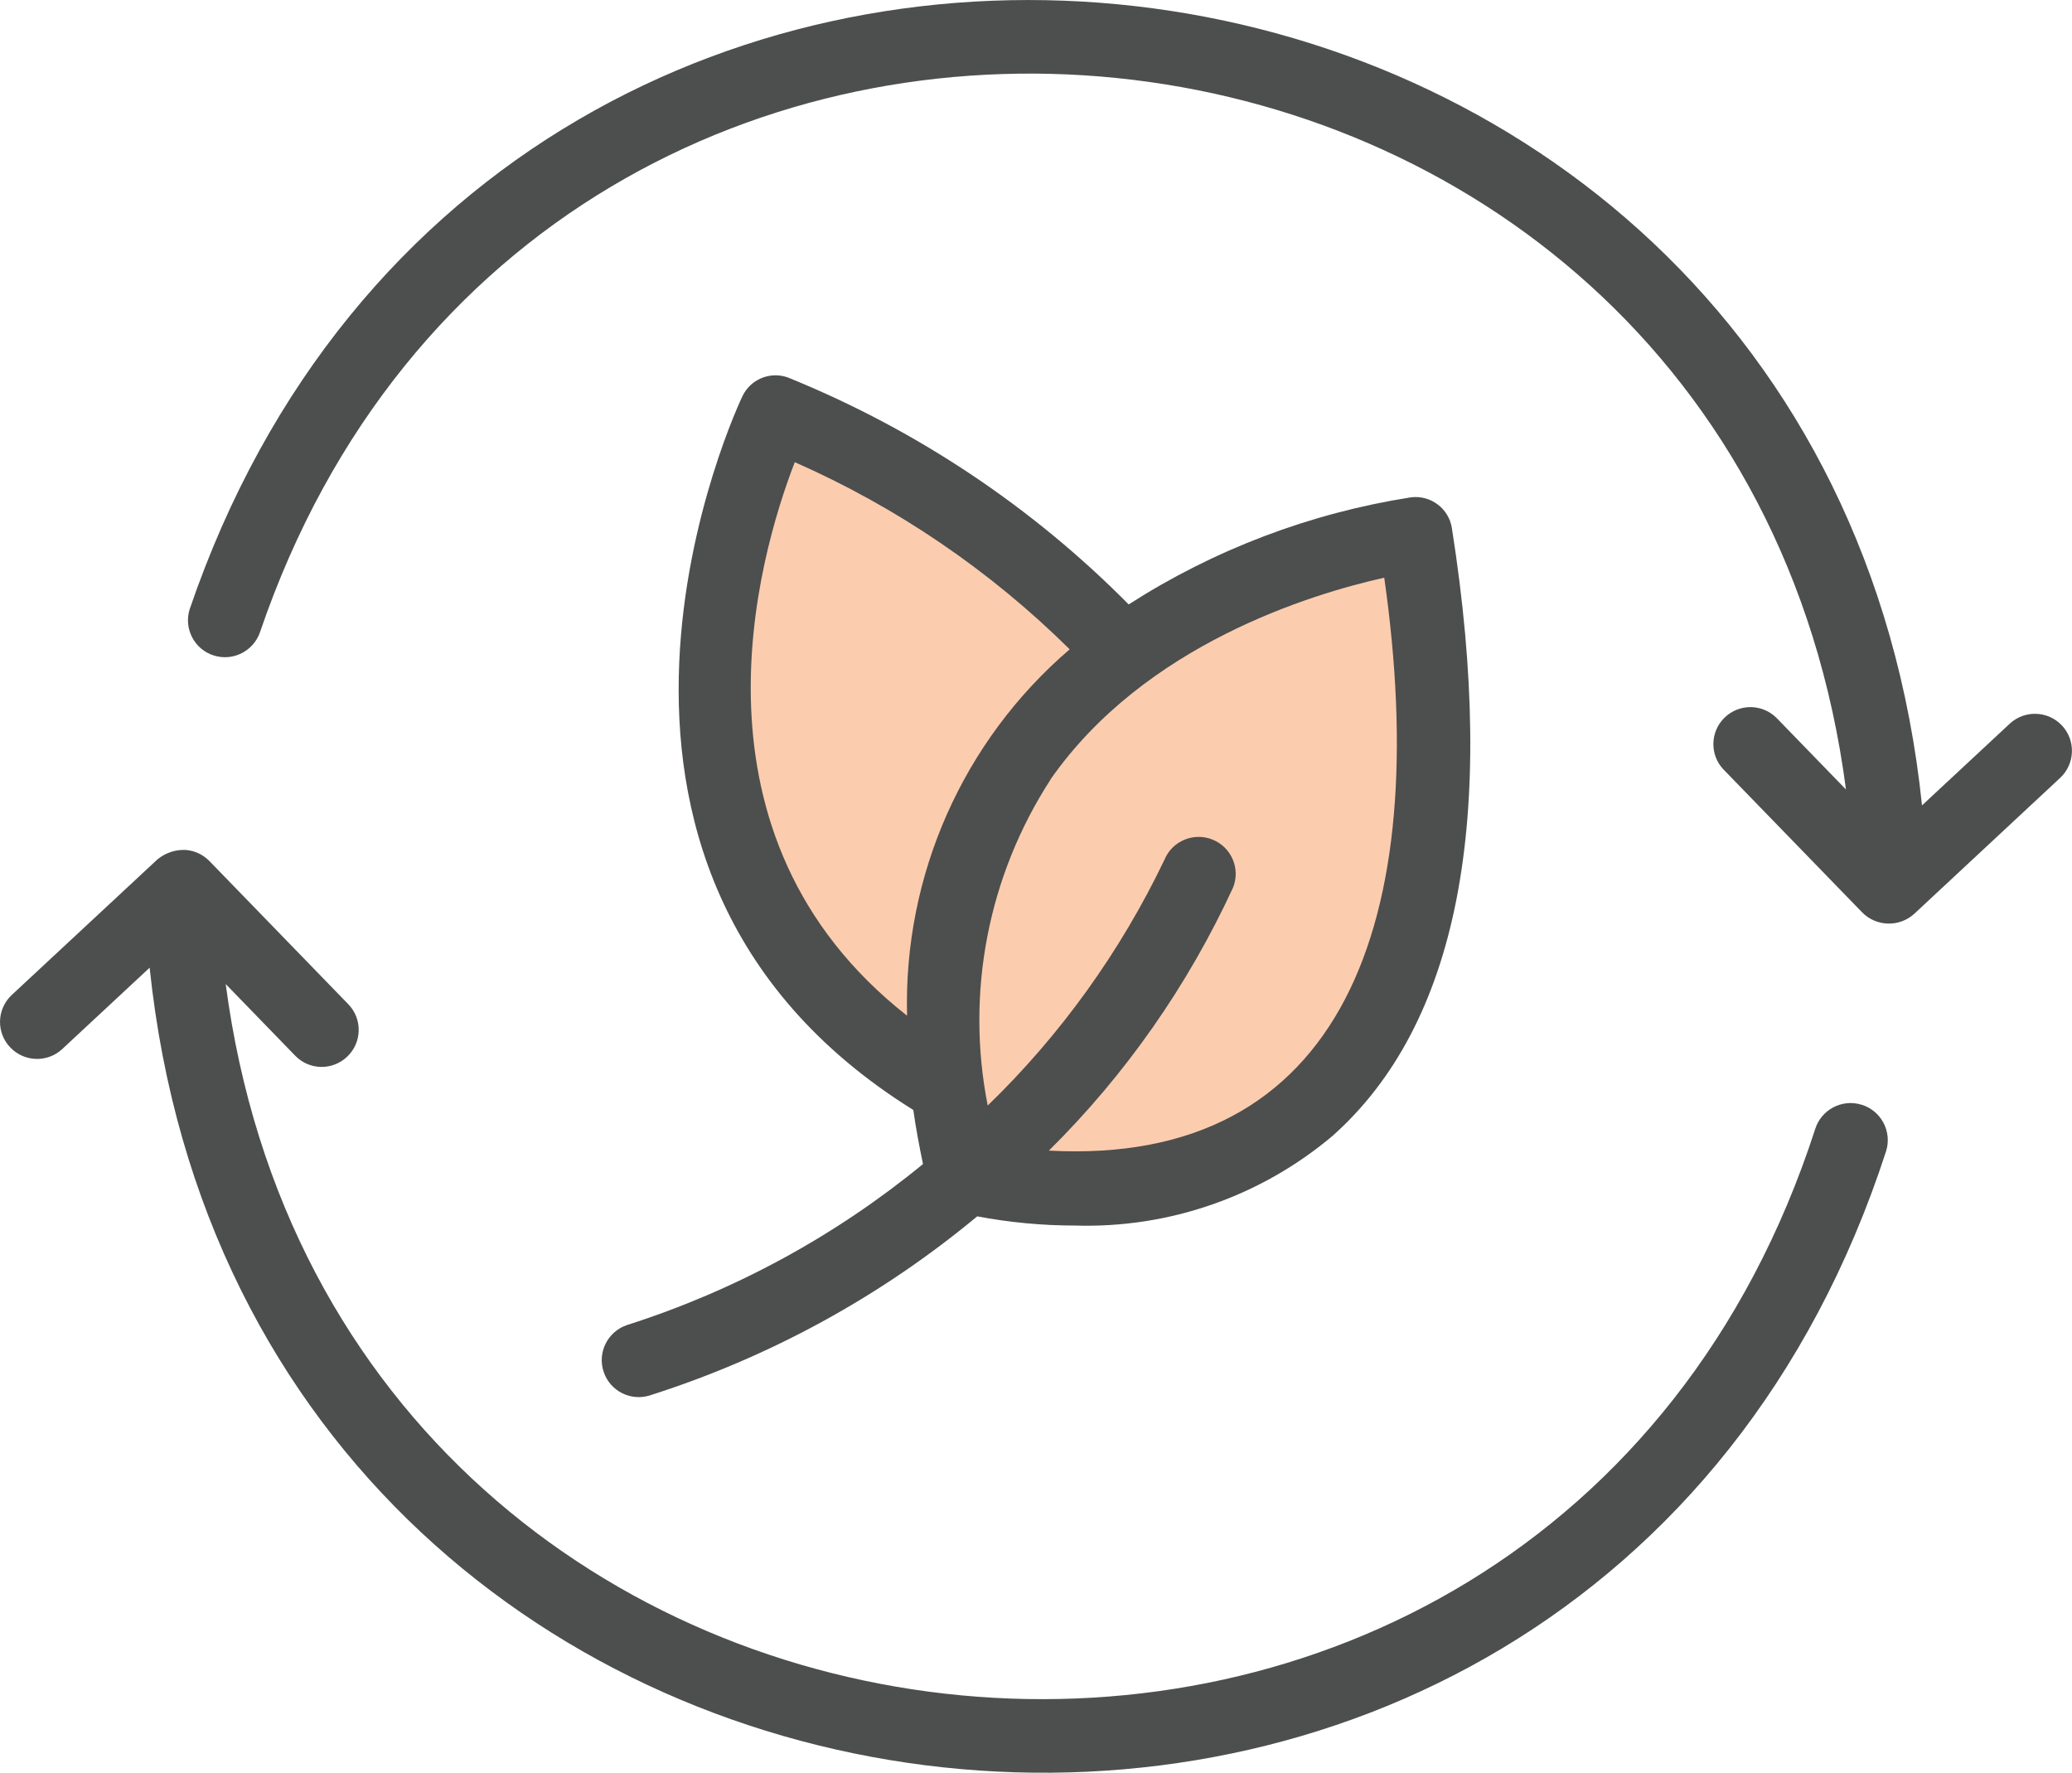
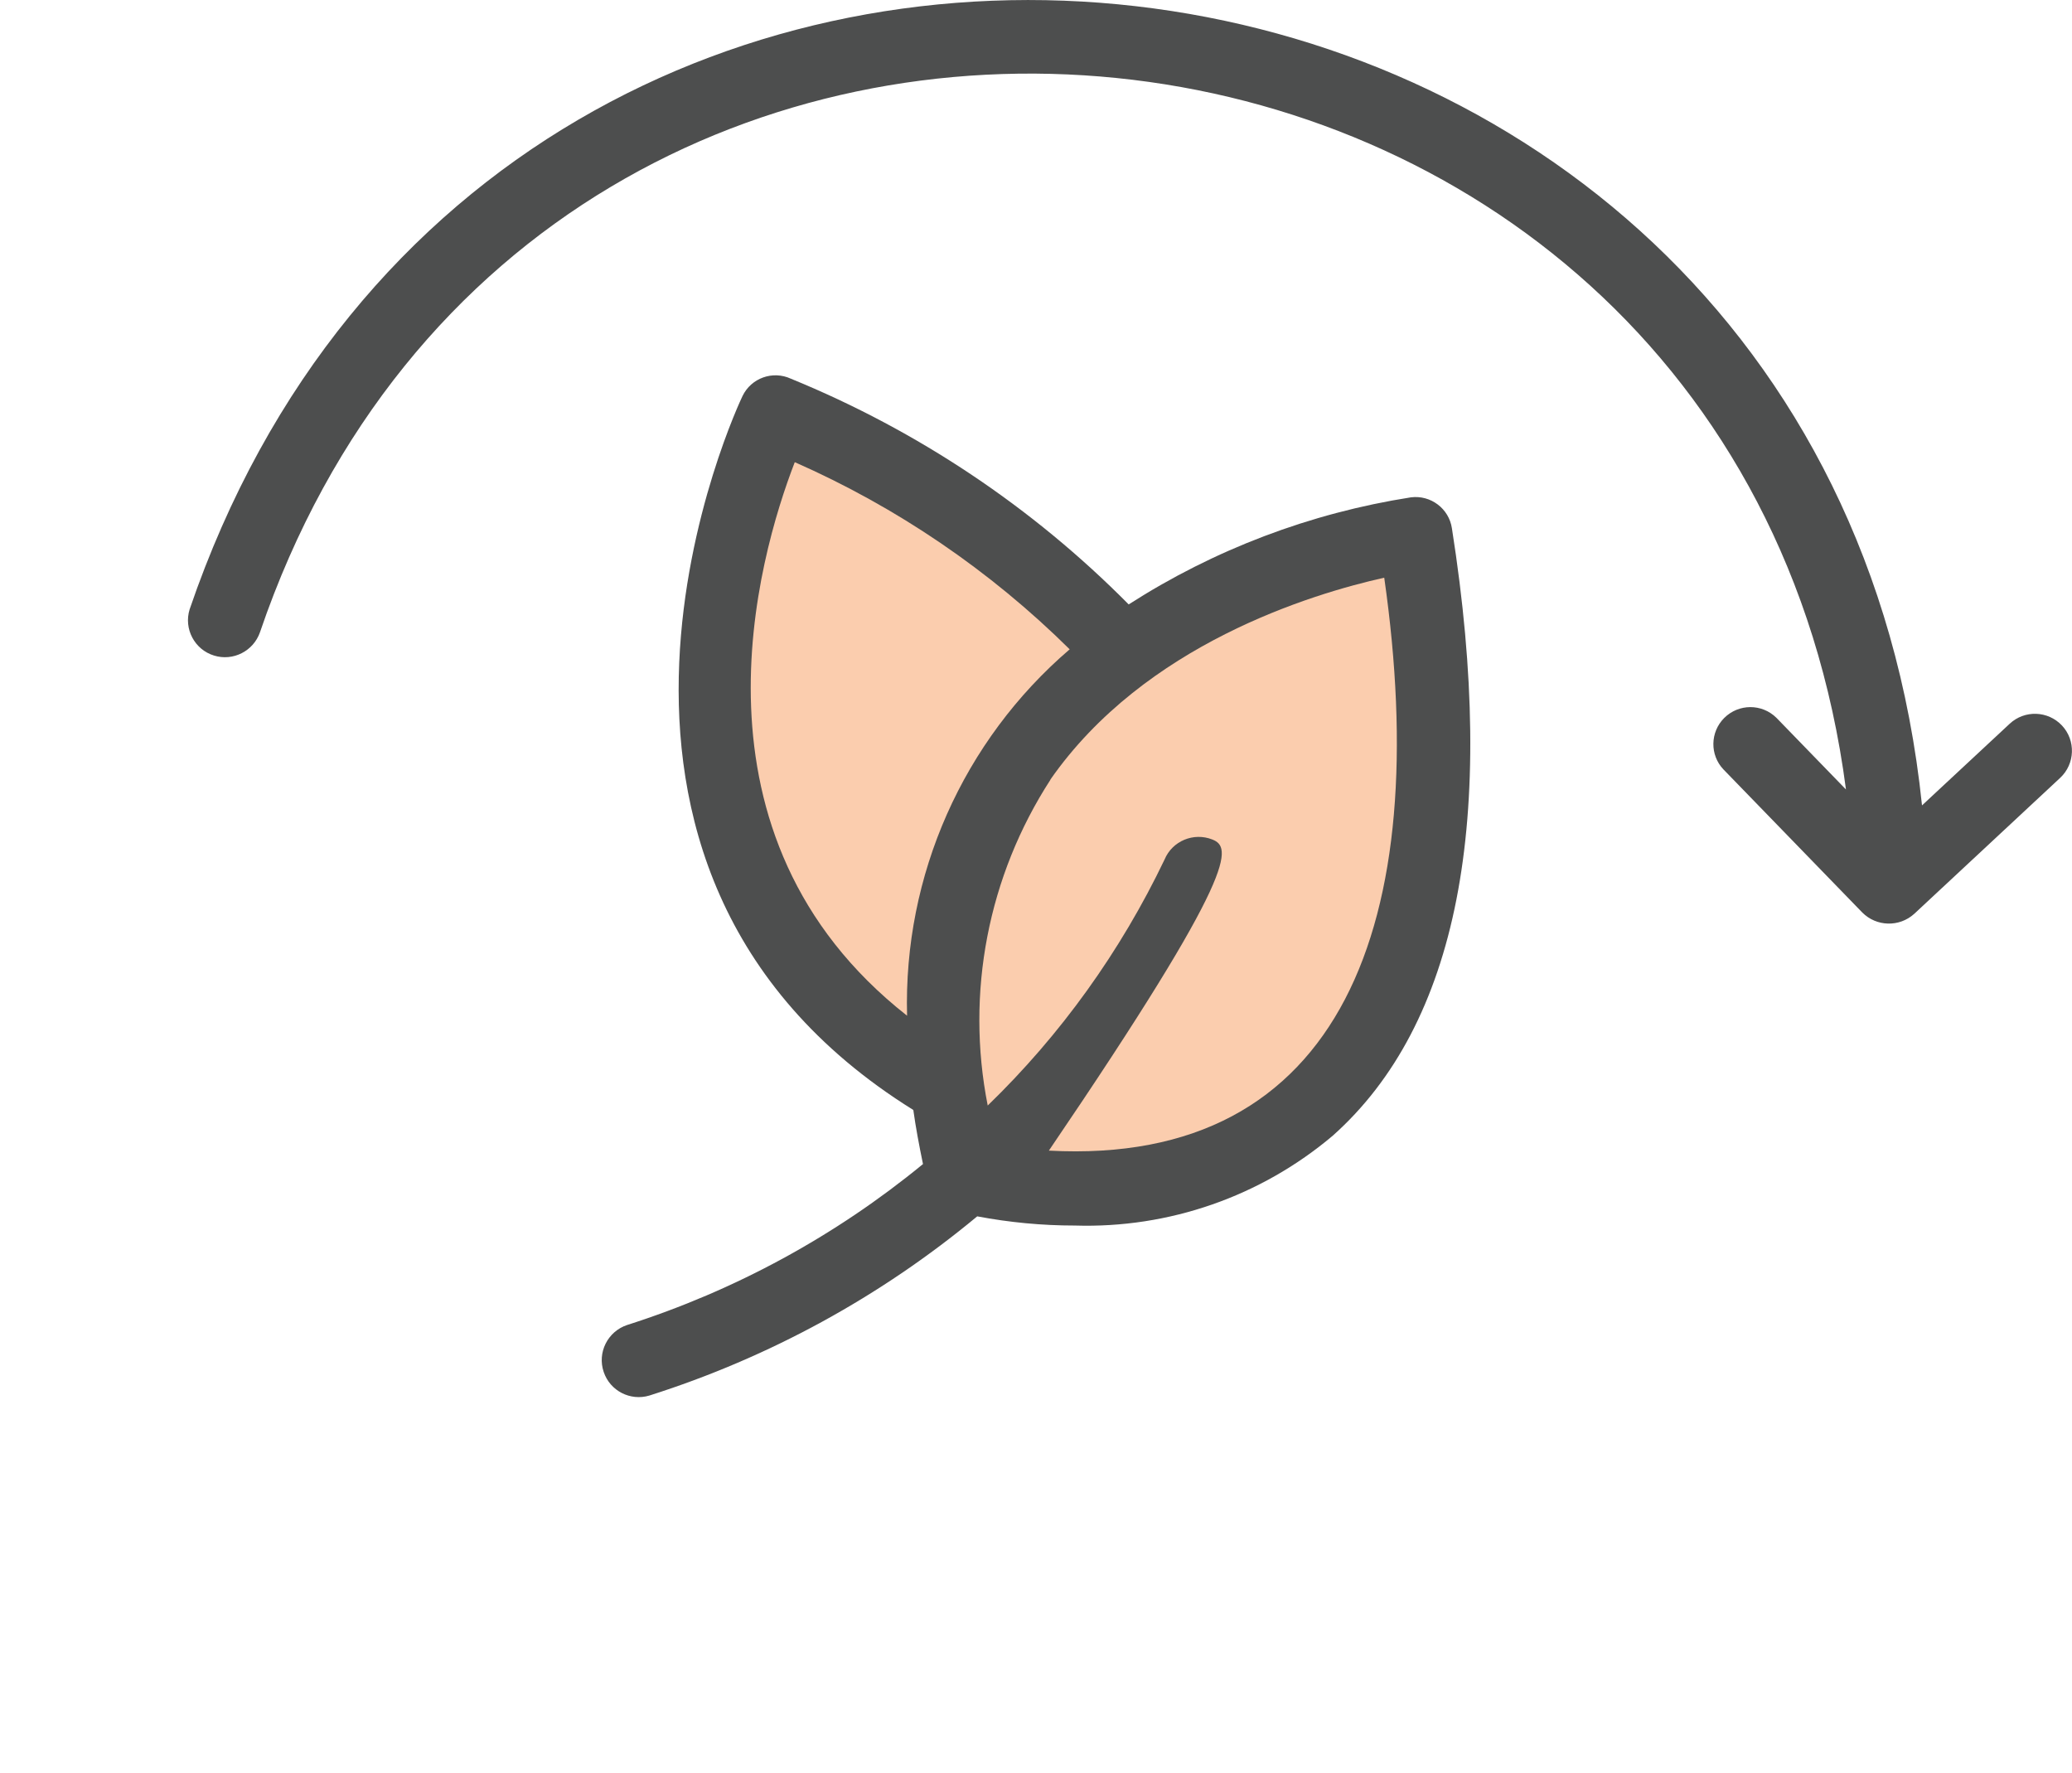
<svg xmlns="http://www.w3.org/2000/svg" width="90" height="77" viewBox="0 0 90 77" fill="none">
  <g clip-path="url(#clip0_8215_737)">
-     <path d="M80.858 47.98C80.011 47.716 79.107 48.193 78.844 49.04C67.053 85.436 14.759 80.324 9.804 42.739L12.816 45.844C13.428 46.484 14.446 46.506 15.087 45.886C15.727 45.274 15.749 44.256 15.129 43.615C15.129 43.615 15.129 43.615 15.122 43.608L9.085 37.385C8.814 37.115 8.465 36.951 8.088 36.916C7.632 36.887 7.184 37.037 6.835 37.328L0.491 43.231C-0.149 43.85 -0.164 44.868 0.456 45.502C1.054 46.121 2.043 46.157 2.684 45.58L6.5 42.028C10.865 83.799 68.869 90.213 81.926 49.994C82.19 49.147 81.713 48.243 80.865 47.98H80.858Z" fill="#4D4E4E" />
    <path d="M89.566 31.512C88.96 30.864 87.942 30.828 87.294 31.433L83.485 34.979C79.178 -6.515 21.8 -13.25 8.237 26.464C7.974 27.311 8.451 28.215 9.298 28.472C10.124 28.728 11.007 28.279 11.292 27.461C23.545 -8.487 75.298 -3.061 80.182 34.288L77.163 31.177C76.529 30.551 75.518 30.558 74.892 31.184C74.28 31.797 74.265 32.786 74.856 33.413L80.894 39.635C81.506 40.248 82.496 40.276 83.144 39.692L89.487 33.783C90.135 33.178 90.171 32.16 89.566 31.512Z" fill="#4D4E4E" />
    <path d="M27.233 57.549C26.392 57.834 25.937 58.745 26.222 59.585C26.499 60.411 27.382 60.859 28.208 60.61C33.413 58.958 38.247 56.317 42.447 52.828C43.843 53.092 45.26 53.227 46.684 53.227C50.77 53.355 54.764 51.967 57.89 49.325C63.315 44.491 65.059 35.613 63.066 22.947C62.938 22.085 62.14 21.488 61.279 21.601C56.915 22.285 52.742 23.866 49.026 26.251C44.847 22.029 39.856 18.697 34.352 16.447C33.562 16.084 32.629 16.418 32.252 17.201C32.152 17.408 22.548 37.55 39.671 48.208C39.778 48.977 39.927 49.76 40.091 50.557C36.282 53.683 31.924 56.054 27.233 57.549Z" fill="#4D4E4E" />
    <path d="M34.516 20.07C38.959 22.028 43.01 24.784 46.463 28.201C41.828 32.174 39.237 38.019 39.4 44.114C29.447 36.296 32.914 24.235 34.523 20.07H34.516Z" fill="#FBCDAE" />
-     <path d="M45.623 33.861C49.717 27.988 56.965 25.795 60.126 25.09C62.262 40.027 58.31 50.664 45.559 49.973C48.891 46.677 51.596 42.804 53.561 38.546C53.889 37.72 53.483 36.788 52.657 36.46C51.846 36.14 50.92 36.524 50.585 37.329C48.677 41.316 46.079 44.94 42.903 48.015C41.935 43.124 42.917 38.048 45.63 33.861H45.623Z" fill="#FBCDAE" />
+     <path d="M45.623 33.861C49.717 27.988 56.965 25.795 60.126 25.09C62.262 40.027 58.31 50.664 45.559 49.973C53.889 37.72 53.483 36.788 52.657 36.46C51.846 36.14 50.92 36.524 50.585 37.329C48.677 41.316 46.079 44.94 42.903 48.015C41.935 43.124 42.917 38.048 45.63 33.861H45.623Z" fill="#FBCDAE" />
  </g>
  <defs>
    <clipPath id="clip0_8215_737">
      <rect width="90" height="76.999" fill="white" />
    </clipPath>
  </defs>
</svg>